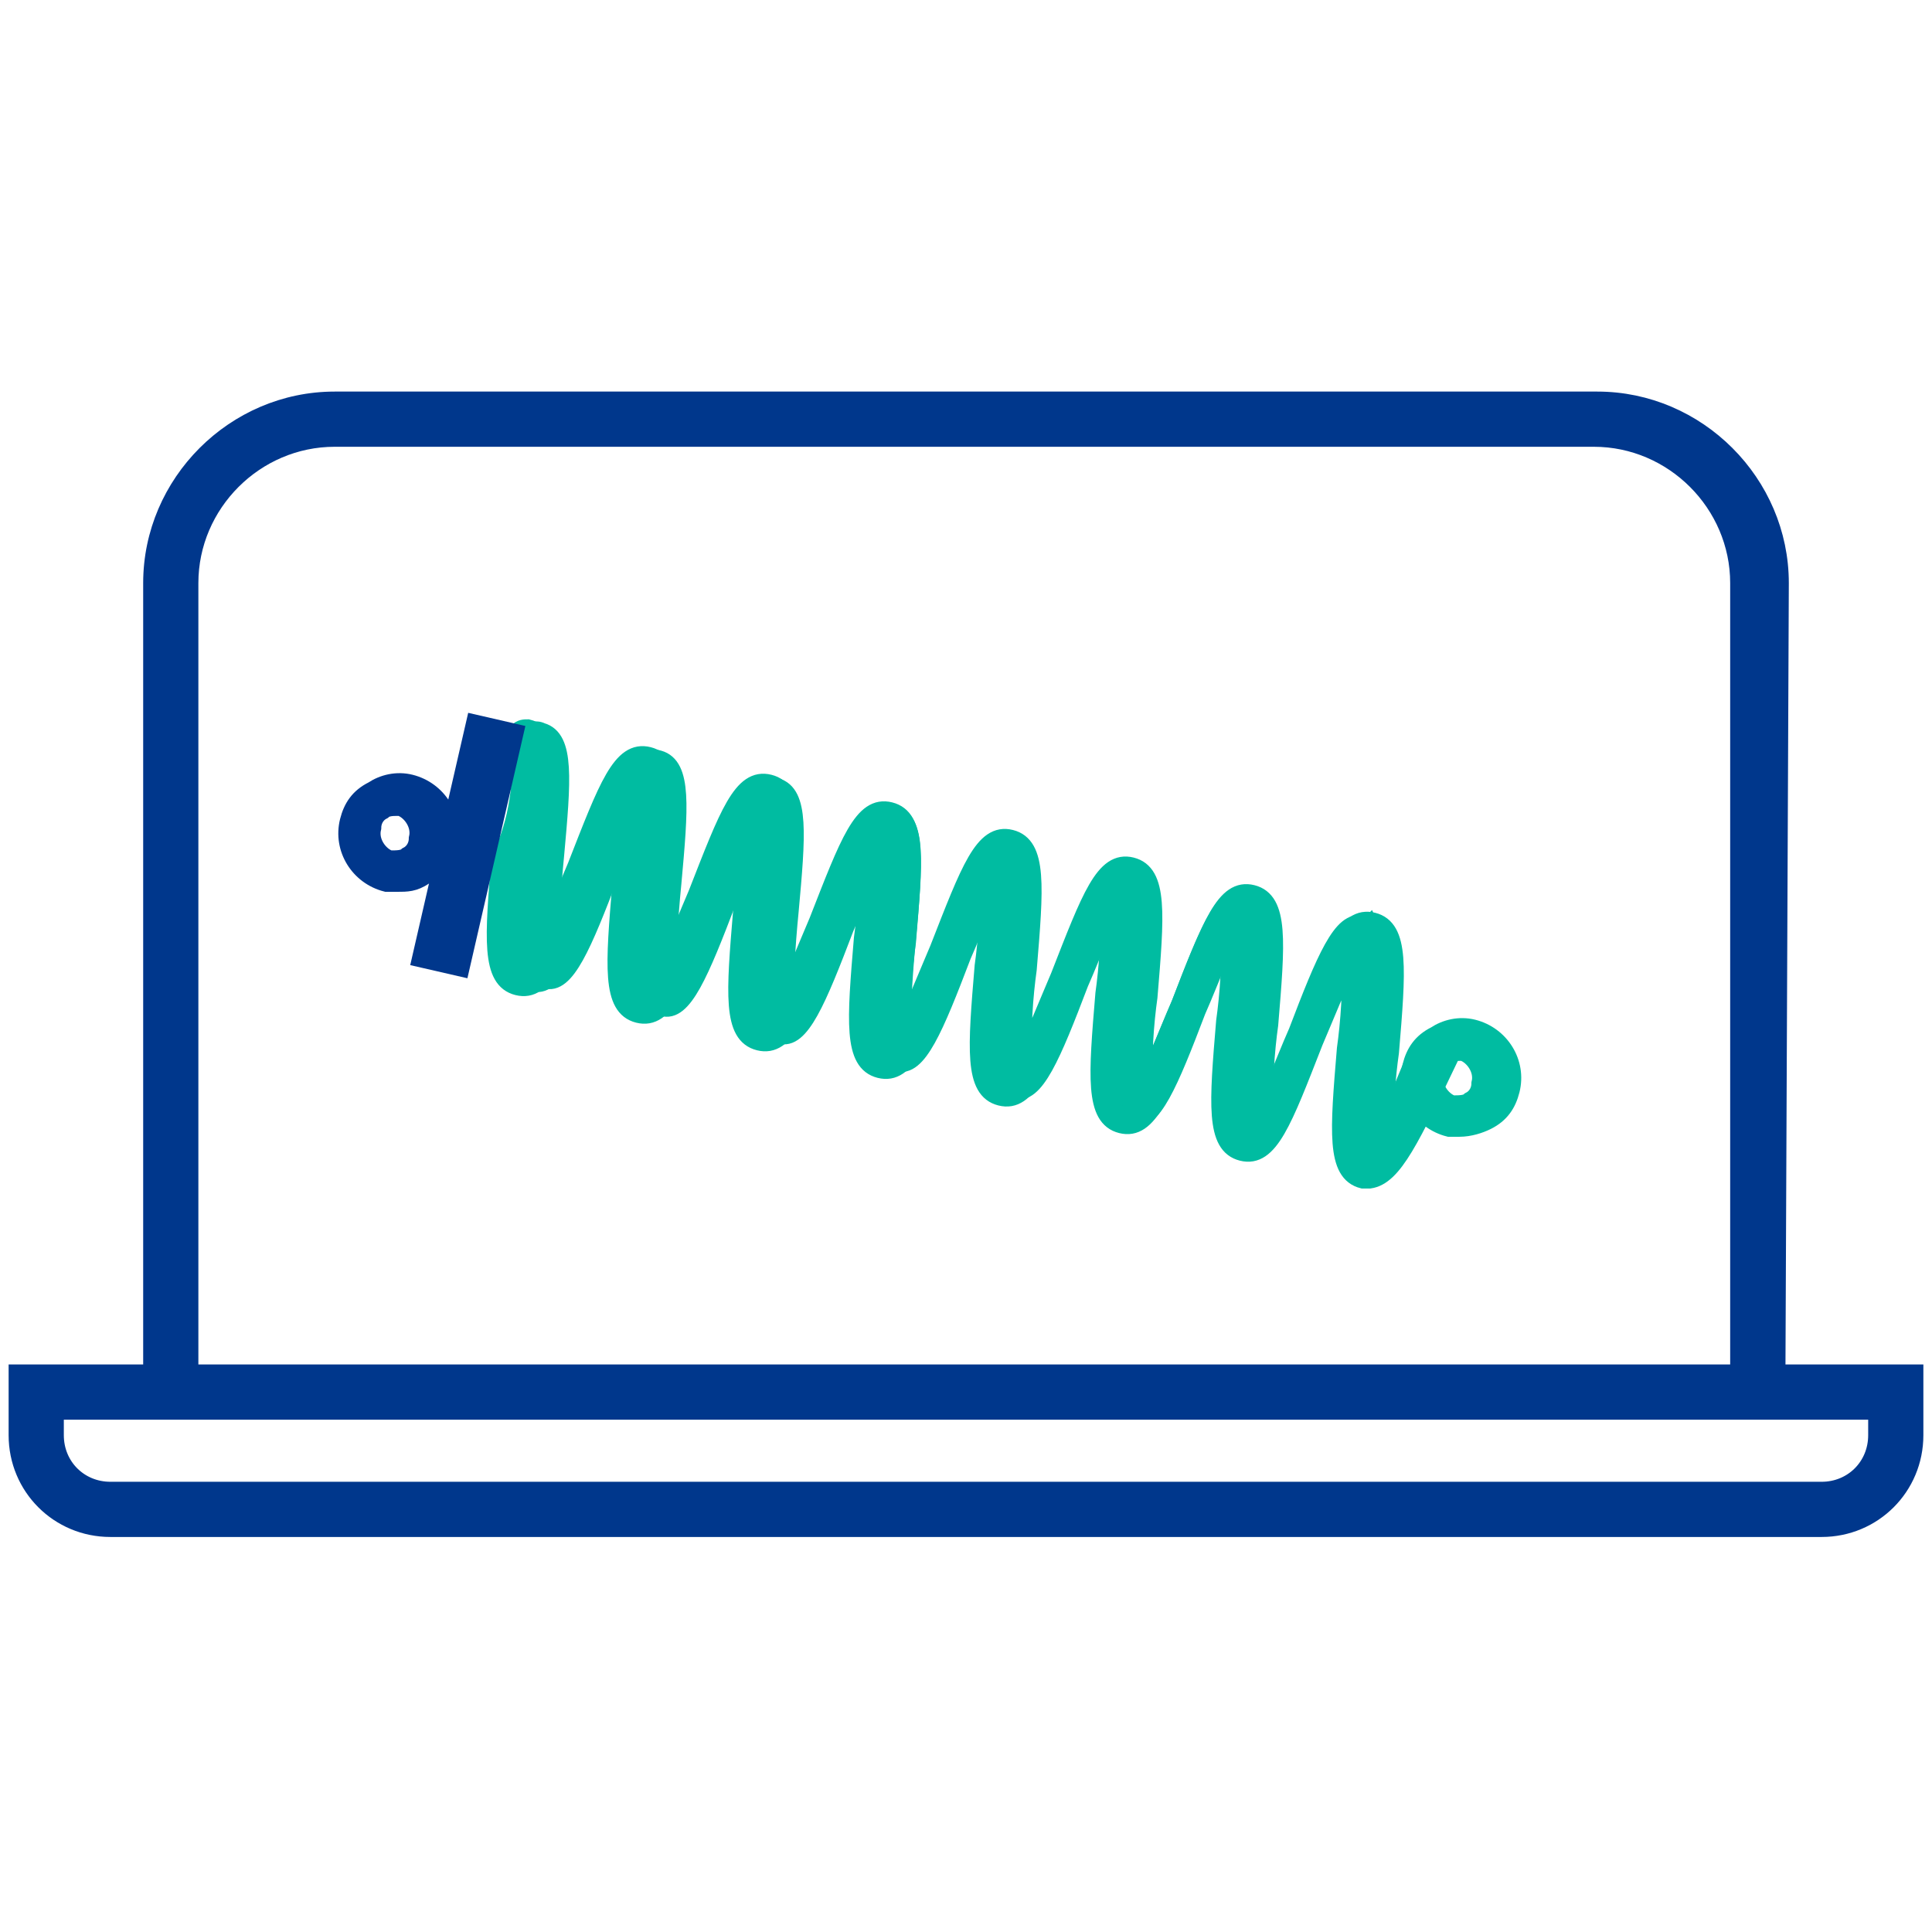
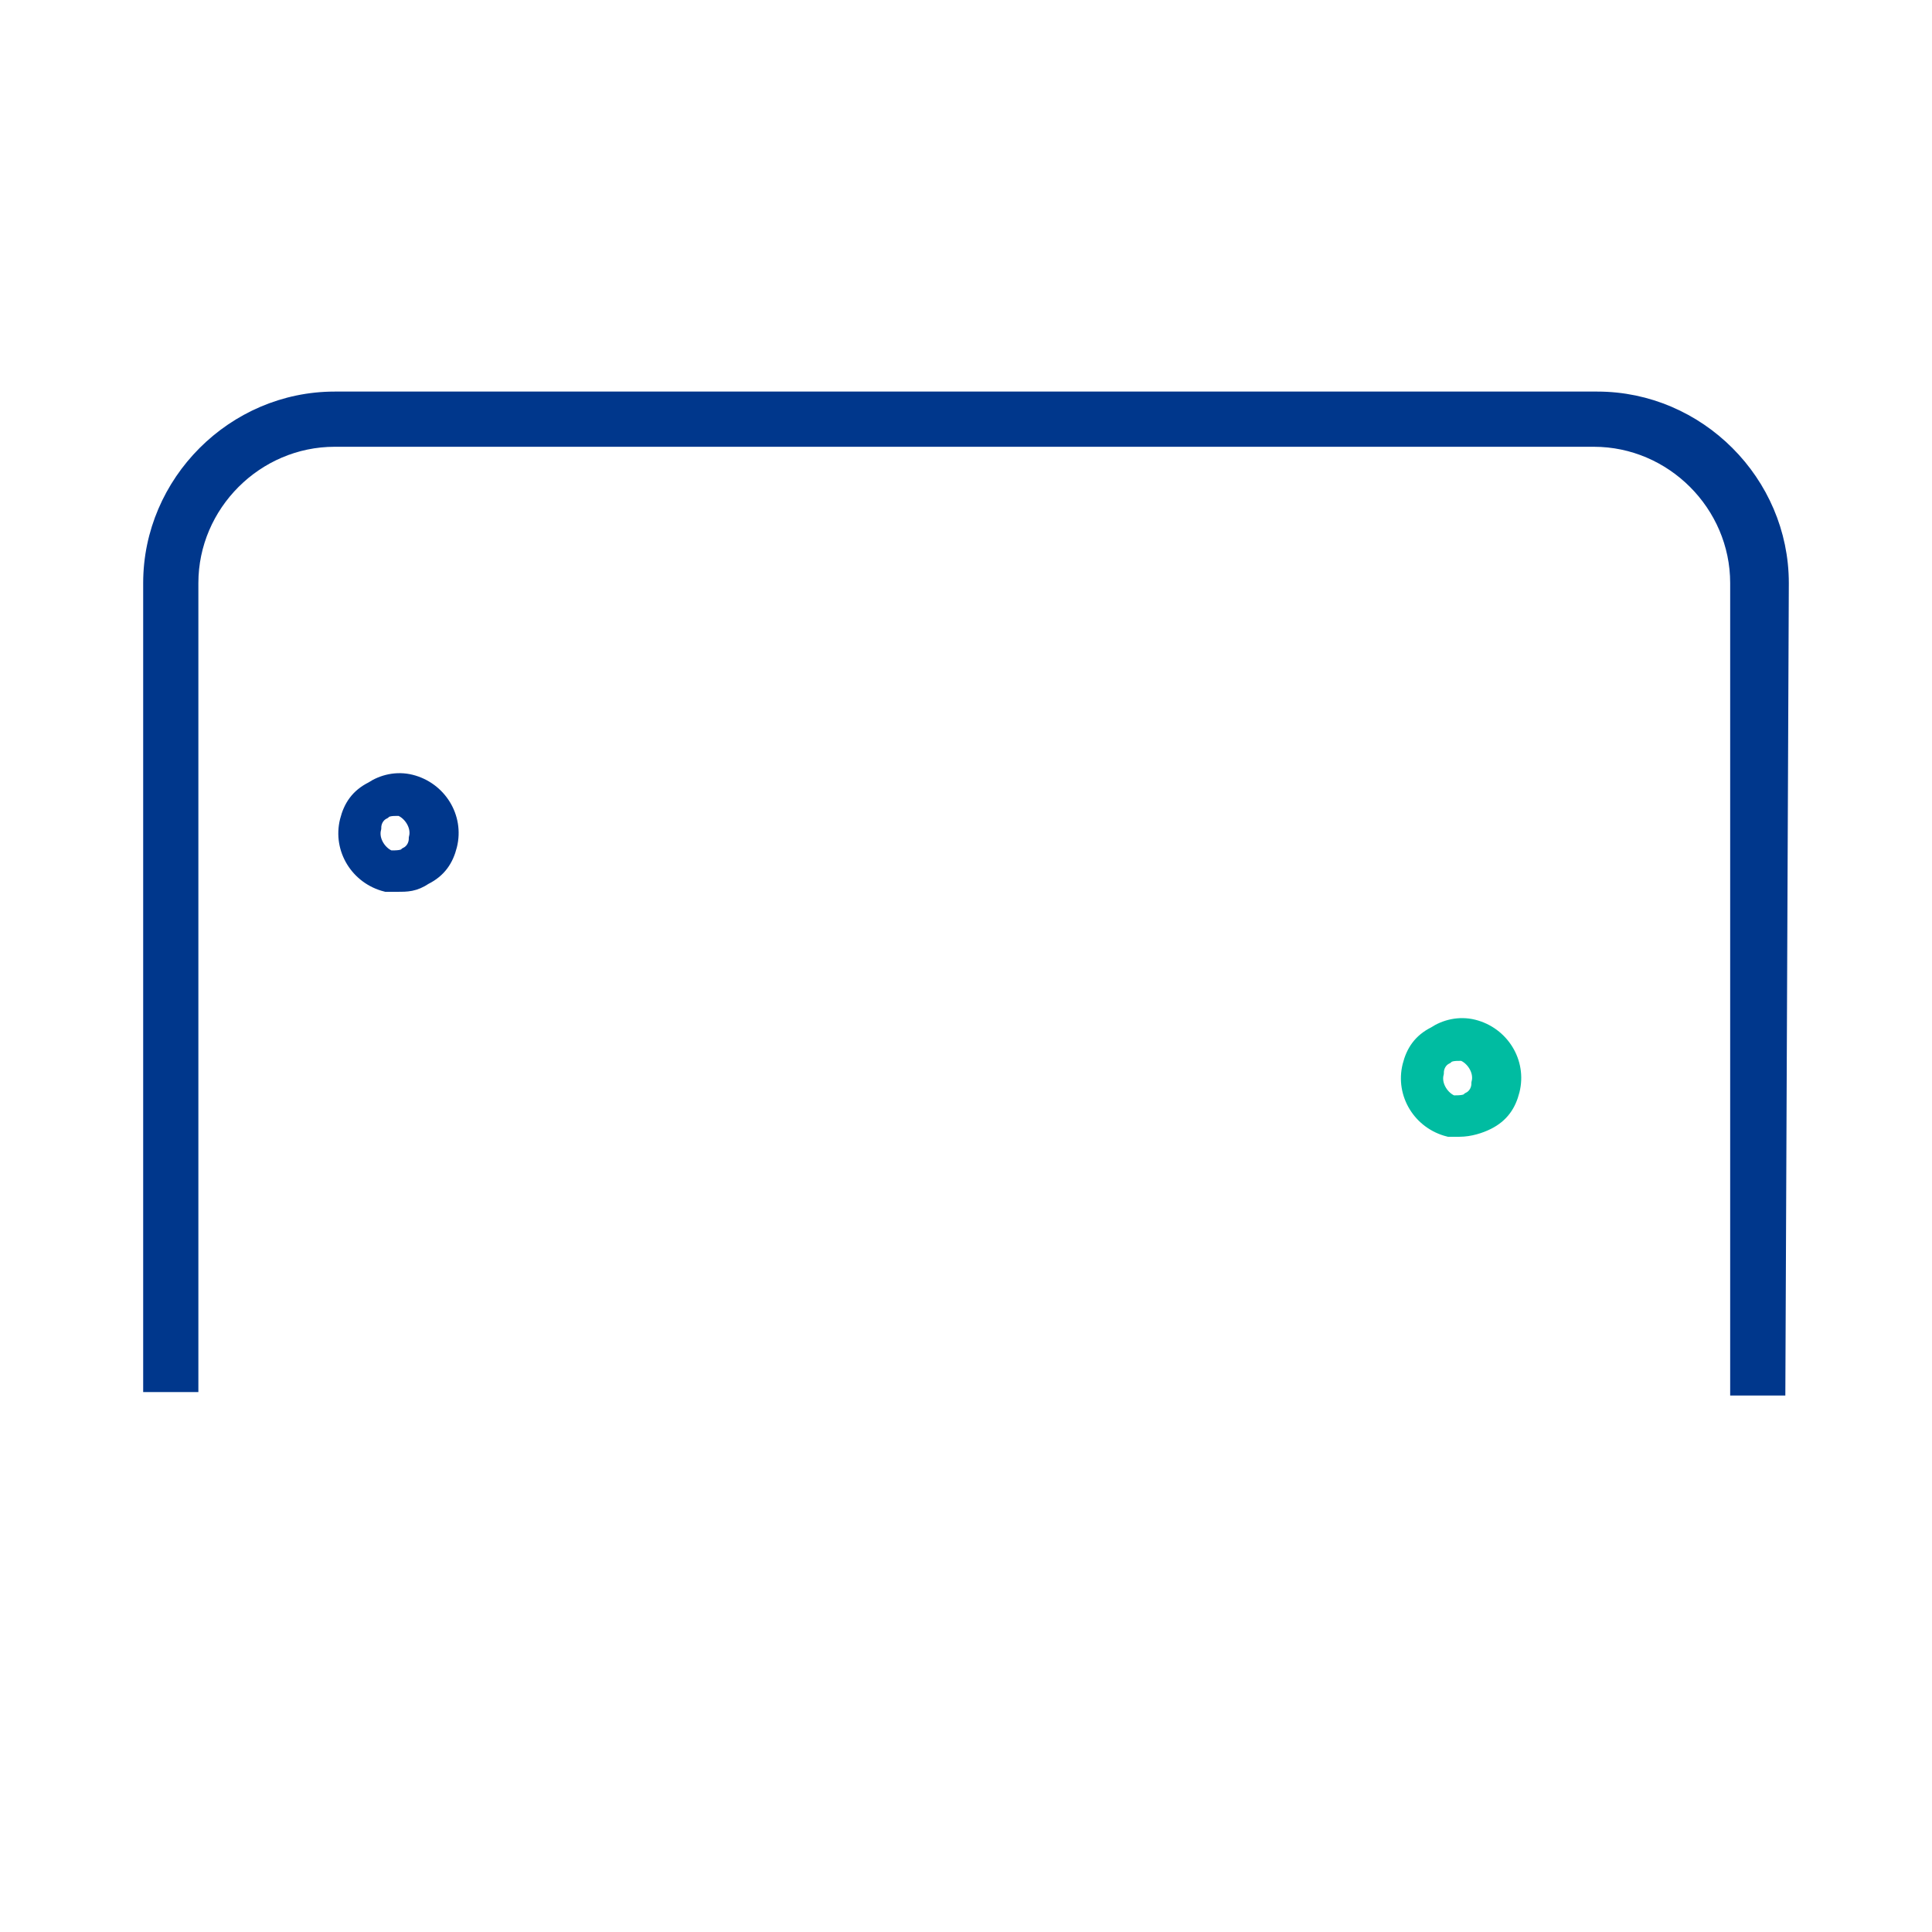
<svg xmlns="http://www.w3.org/2000/svg" version="1.1" id="Livello_1" x="0px" y="0px" viewBox="0 0 56 56" style="enable-background:new 0 0 56 56;" xml:space="preserve">
  <style type="text/css"> .st0{fill:#00378C;stroke:#00378C;stroke-width:0.5;stroke-miterlimit:10;} .st1{fill:#00BCA1;stroke:#00BCA1;stroke-width:0.5;stroke-miterlimit:10;} </style>
  <g>
    <g>
      <path class="st0" d="M51.5,40.2h-1.1V16.9c0-2.3-1.9-4.2-4.2-4.2H9.7c-2.3,0-4.2,1.9-4.2,4.2v23.2H4.4V16.9c0-2.9,2.4-5.3,5.3-5.3 h36.6c2.9,0,5.3,2.4,5.3,5.3L51.5,40.2L51.5,40.2z" />
-       <path class="st0" d="M52.8,44.3H3.2c-1.5,0-2.7-1.2-2.7-2.7v-1.8h55v1.8C55.5,43.1,54.3,44.3,52.8,44.3z M1.6,40.9v0.7 c0,0.9,0.7,1.6,1.6,1.6h49.6c0.9,0,1.6-0.7,1.6-1.6v-0.7H1.6z" />
    </g>
    <g>
      <g>
        <g>
-           <path class="st1" d="M41.5,30.9c-0.8,2.1-1.3,3.3-1.9,3.1c-0.7-0.2-0.6-1.4-0.4-3.6c0.1-1,0.2-2.5,0.1-2.9 c-0.3,0.3-0.8,1.7-1.2,2.6c-0.8,2.1-1.3,3.3-1.9,3.1c-0.7-0.2-0.6-1.4-0.4-3.6c0.1-1,0.2-2.5,0.1-2.9c-0.3,0.3-0.8,1.7-1.2,2.6 c-0.8,2.1-1.3,3.3-1.9,3.1c-0.7-0.2-0.6-1.4-0.4-3.6c0.1-1,0.2-2.5,0.1-2.9c-0.3,0.3-0.8,1.7-1.2,2.6c-0.8,2.1-1.3,3.3-1.9,3.1 c-0.7-0.2-0.6-1.4-0.4-3.6c0.1-1,0.2-2.5,0.1-2.9c-0.3,0.3-0.8,1.7-1.2,2.6c-0.8,2.1-1.3,3.3-1.9,3.1s-0.6-1.4-0.4-3.6 c0.1-1,0.2-2.5,0.1-2.9c-0.3,0.3-0.8,1.7-1.2,2.6c-0.8,2.1-1.3,3.3-1.9,3.1s-0.6-1.4-0.4-3.6c0.1-1,0.2-2.5,0.1-2.9 c-0.3,0.3-0.8,1.7-1.2,2.6c-0.8,2.1-1.3,3.3-1.9,3.1c-0.7-0.2-0.6-1.4-0.4-3.6c0.1-1,0.2-2.5,0.1-2.9c-0.3,0.3-0.8,1.7-1.2,2.6 c-0.8,2.1-1.3,3.3-1.9,3.1s-0.6-1.4-0.4-3.6c0.1-1.1,0.2-2.7,0.1-3c-0.1-0.1-0.2-0.2-0.2-0.4c0-0.2,0.2-0.3,0.4-0.2 c0.7,0.2,0.6,1.4,0.4,3.6c-0.1,1-0.2,2.5-0.1,2.9c0.3-0.3,0.8-1.7,1.2-2.6c0.8-2.1,1.3-3.3,1.9-3.1c0.7,0.2,0.6,1.4,0.4,3.6 c-0.1,1-0.2,2.5-0.1,2.9c0.3-0.3,0.8-1.7,1.2-2.6c0.8-2.1,1.3-3.3,1.9-3.1c0.7,0.2,0.6,1.4,0.4,3.6c-0.1,1-0.2,2.5-0.1,2.9 c0.3-0.3,0.8-1.7,1.2-2.6c0.8-2.1,1.3-3.3,1.9-3.1c0.7,0.2,0.6,1.4,0.4,3.6c-0.1,1-0.2,2.5-0.1,2.9c0.3-0.3,0.8-1.7,1.2-2.6 c0.8-2.1,1.3-3.3,1.9-3.1s0.6,1.4,0.4,3.6c-0.1,1-0.2,2.5-0.1,2.9c0.3-0.3,0.8-1.7,1.2-2.6c0.8-2.1,1.3-3.3,1.9-3.1 c0.7,0.2,0.6,1.4,0.4,3.6c-0.1,1-0.2,2.5-0.1,2.9c0.3-0.3,0.8-1.7,1.2-2.6c0.8-2.1,1.3-3.3,1.9-3.1c0.7,0.2,0.6,1.4,0.4,3.6 c-0.1,1-0.2,2.5-0.1,2.9c0.3-0.3,0.8-1.7,1.2-2.6c0.8-2.1,1.3-3.3,1.9-3.1c0.7,0.2,0.6,1.4,0.4,3.6c-0.1,1-0.2,2.5-0.1,2.9 c0.3-0.3,0.8-1.7,1.2-2.6 M15.1,21.9L15.1,21.9L15.1,21.9z" />
-           <path class="st1" d="M39.7,34.2c0,0-0.1,0-0.2,0c-0.8-0.2-0.7-1.4-0.5-3.8c0.1-0.7,0.2-1.9,0.1-2.5c-0.3,0.6-0.7,1.6-1,2.3 c-0.9,2.3-1.3,3.4-2.1,3.2c-0.8-0.2-0.7-1.4-0.5-3.8c0.1-0.7,0.2-1.9,0.1-2.5c-0.3,0.6-0.7,1.6-1,2.3c-0.9,2.3-1.3,3.4-2.1,3.2 c-0.8-0.2-0.7-1.4-0.5-3.8c0.1-0.7,0.2-1.9,0.1-2.5c-0.3,0.5-0.7,1.6-1,2.3c-0.9,2.3-1.3,3.4-2.1,3.2c-0.8-0.2-0.7-1.4-0.5-3.8 c0.1-0.7,0.2-1.9,0.1-2.5c-0.3,0.6-0.7,1.6-1,2.3c-0.9,2.3-1.3,3.4-2.1,3.2c-0.8-0.2-0.7-1.4-0.5-3.8c0.1-0.7,0.2-1.9,0.1-2.5 c-0.3,0.6-0.7,1.6-1,2.3c-0.9,2.3-1.3,3.4-2.1,3.2c-0.8-0.2-0.7-1.4-0.5-3.8c0.1-0.7,0.2-1.9,0.1-2.5c-0.3,0.6-0.7,1.6-1,2.3 c-0.9,2.3-1.3,3.4-2.1,3.2c-0.8-0.2-0.7-1.4-0.5-3.8c0.1-0.7,0.2-1.9,0.1-2.5c-0.3,0.6-0.7,1.6-1,2.3c-0.9,2.3-1.3,3.4-2.1,3.2 c-0.8-0.2-0.7-1.4-0.5-3.8C15,24,15.2,22.3,15,22c-0.2-0.1-0.3-0.3-0.2-0.5c0-0.1,0.1-0.2,0.2-0.3s0.2-0.1,0.3-0.1 c0.8,0.2,0.7,1.4,0.5,3.8c-0.1,0.7-0.2,1.9-0.1,2.5c0.3-0.6,0.7-1.6,1-2.3c0.9-2.3,1.3-3.4,2.1-3.2c0.8,0.2,0.7,1.4,0.5,3.8 c-0.1,0.7-0.2,1.9-0.1,2.5c0.3-0.6,0.7-1.6,1-2.3c0.9-2.3,1.3-3.4,2.1-3.2c0.8,0.2,0.7,1.4,0.5,3.8c-0.1,0.7-0.2,1.9-0.1,2.5 c0.3-0.6,0.7-1.6,1-2.3c0.9-2.3,1.3-3.4,2.1-3.2c0.8,0.2,0.7,1.4,0.5,3.8c-0.1,0.7-0.2,1.9-0.1,2.5c0.3-0.6,0.7-1.6,1-2.3 c0.9-2.3,1.3-3.4,2.1-3.2s0.7,1.4,0.5,3.8c-0.1,0.7-0.2,1.9-0.1,2.5c0.3-0.6,0.7-1.6,1-2.3c0.9-2.3,1.3-3.4,2.1-3.2 c0.8,0.2,0.7,1.4,0.5,3.8c-0.1,0.7-0.2,1.9-0.1,2.5c0.3-0.6,0.7-1.6,1-2.3c0.9-2.3,1.3-3.4,2.1-3.2c0.8,0.2,0.7,1.4,0.5,3.8 c-0.1,0.7-0.2,1.9-0.1,2.5c0.3-0.5,0.7-1.6,1-2.3c0.9-2.3,1.3-3.4,2.1-3.2c0.8,0.2,0.7,1.4,0.5,3.8c-0.1,0.7-0.2,1.8-0.1,2.5 c0.2-0.3,0.4-0.9,0.6-1.3c0.1-0.3,0.3-0.7,0.4-1l0.3,0.1c-0.1,0.3-0.3,0.6-0.4,1c-0.3,0.8-0.6,1.5-0.8,1.7l-0.2,0.2l-0.1-0.2 c-0.1-0.4,0-1.6,0.1-2.9c0.2-2.1,0.3-3.4-0.3-3.5c-0.5-0.1-1,1-1.8,3c-0.4,1-0.9,2.3-1.2,2.7l-0.2,0.2l-0.1-0.2 c-0.1-0.4,0-1.6,0.1-2.9c0.2-2.1,0.3-3.4-0.3-3.5c-0.5-0.1-1,1-1.8,3c-0.5,1.2-0.9,2.4-1.2,2.7L32.8,32l-0.1-0.2 c-0.1-0.4,0-1.6,0.1-2.9c0.2-2.1,0.3-3.4-0.3-3.5c-0.5-0.1-1,1-1.8,3c-0.5,1.2-0.9,2.4-1.2,2.7l-0.2,0.2L29.3,31 c-0.1-0.4,0-1.6,0.1-2.9c0.2-2.1,0.3-3.4-0.3-3.5c-0.5-0.1-1,1-1.8,3c-0.4,1-0.9,2.3-1.2,2.7l-0.2,0.2l-0.1-0.2 c-0.1-0.4,0-1.6,0.1-2.9c0.2-2.1,0.3-3.4-0.3-3.5c-0.5-0.1-1,1-1.8,3c-0.5,1.2-0.9,2.4-1.2,2.7l-0.2,0.2l-0.1-0.2 c-0.1-0.4,0-1.6,0.1-2.9c0.2-2.1,0.3-3.4-0.3-3.5c-0.6-0.1-1,1-1.8,3c-0.5,1.2-0.9,2.4-1.2,2.7L19,28.9L19,28.6 c-0.1-0.4,0-1.6,0.1-2.9c0.2-2.1,0.3-3.4-0.3-3.5c-0.6-0.1-1,1-1.8,3c-0.4,1-0.9,2.3-1.2,2.7l-0.2,0.2l-0.1-0.2 c-0.1-0.4,0-1.6,0.1-2.9c0.2-2.1,0.3-3.4-0.3-3.5c0,0-0.1,0-0.1,0c0,0-0.1,0.1-0.1,0.1c0,0.1,0,0.2,0.1,0.2h0l0,0.1 c0.2,0.3,0.1,1.6,0,3.1c-0.2,2.1-0.3,3.4,0.3,3.5c0.6,0.1,1-1,1.8-3c0.5-1.2,0.9-2.4,1.2-2.7l0.2-0.2l0.1,0.2 c0.1,0.4,0,1.6-0.1,2.9c-0.2,2.1-0.3,3.4,0.3,3.5c0.5,0.1,1-1,1.8-3c0.5-1.2,0.9-2.4,1.2-2.7l0.2-0.2l0.1,0.2 c0.1,0.5,0,1.9-0.1,2.9c-0.2,2.1-0.3,3.4,0.3,3.5c0.6,0.1,1-1,1.8-3c0.5-1.2,0.9-2.4,1.2-2.7l0.2-0.2l0.1,0.2 c0.1,0.4,0,1.6-0.1,2.9c-0.2,2.1-0.3,3.4,0.3,3.5c0.6,0.1,1-1,1.8-3c0.5-1.2,0.9-2.4,1.2-2.7l0.2-0.2l0.1,0.2 c0.1,0.5,0,1.9-0.1,2.9c-0.2,2.1-0.3,3.4,0.3,3.5c0.6,0.1,1-1,1.8-3c0.4-1,0.9-2.3,1.2-2.7l0.2-0.2l0.1,0.2 c0.1,0.5,0,1.9-0.1,2.9c-0.2,2.1-0.3,3.4,0.3,3.5c0.5,0.1,1-1,1.8-3c0.5-1.2,0.9-2.4,1.2-2.7l0.2-0.2l0.1,0.2 c0.1,0.4,0,1.6-0.1,2.9c-0.2,2.1-0.3,3.4,0.3,3.5c0.5,0.1,1-1,1.8-3c0.5-1.2,0.9-2.4,1.2-2.7l0.2-0.2l0.1,0.2 c0.1,0.4,0,1.6-0.1,2.9c-0.2,2.1-0.3,3.4,0.3,3.5c0.5,0.1,1-1,1.8-3l0.3,0.1C40.9,33,40.4,34.1,39.7,34.2L39.7,34.2z" />
-         </g>
+           </g>
        <path class="st1" d="M42.3,32.7c-0.1,0-0.2,0-0.3,0c-0.8-0.2-1.3-1-1.1-1.8c0.1-0.4,0.3-0.7,0.7-0.9c0.3-0.2,0.7-0.3,1.1-0.2 c0.8,0.2,1.3,1,1.1,1.8l0,0c-0.1,0.4-0.3,0.7-0.7,0.9C42.9,32.6,42.6,32.7,42.3,32.7z M42.3,30.5c-0.1,0-0.3,0-0.4,0.1 c-0.2,0.1-0.3,0.3-0.3,0.5c-0.1,0.4,0.2,0.8,0.5,0.9c0.2,0,0.4,0,0.5-0.1c0.2-0.1,0.3-0.3,0.3-0.5l0,0c0.1-0.4-0.2-0.8-0.5-0.9 C42.4,30.5,42.4,30.5,42.3,30.5L42.3,30.5z M43.4,31.5" />
      </g>
-       <rect x="10" y="23.9" transform="matrix(0.224 -0.975 0.975 0.224 -13.352 32.183)" class="st0" width="7" height="1.2" />
      <path class="st0" d="M11.5,25.6c-0.1,0-0.2,0-0.3,0c-0.8-0.2-1.3-1-1.1-1.8c0.1-0.4,0.3-0.7,0.7-0.9c0.3-0.2,0.7-0.3,1.1-0.2 c0.8,0.2,1.3,1,1.1,1.8l0,0c-0.1,0.4-0.3,0.7-0.7,0.9C12,25.6,11.8,25.6,11.5,25.6z M11.5,23.4c-0.1,0-0.3,0-0.4,0.1 c-0.2,0.1-0.3,0.3-0.3,0.5c-0.1,0.4,0.2,0.8,0.5,0.9c0.2,0,0.4,0,0.5-0.1c0.2-0.1,0.3-0.3,0.3-0.5c0.1-0.4-0.2-0.8-0.5-0.9 C11.6,23.4,11.5,23.4,11.5,23.4L11.5,23.4z M12.6,24.4" />
    </g>
  </g>
</svg>